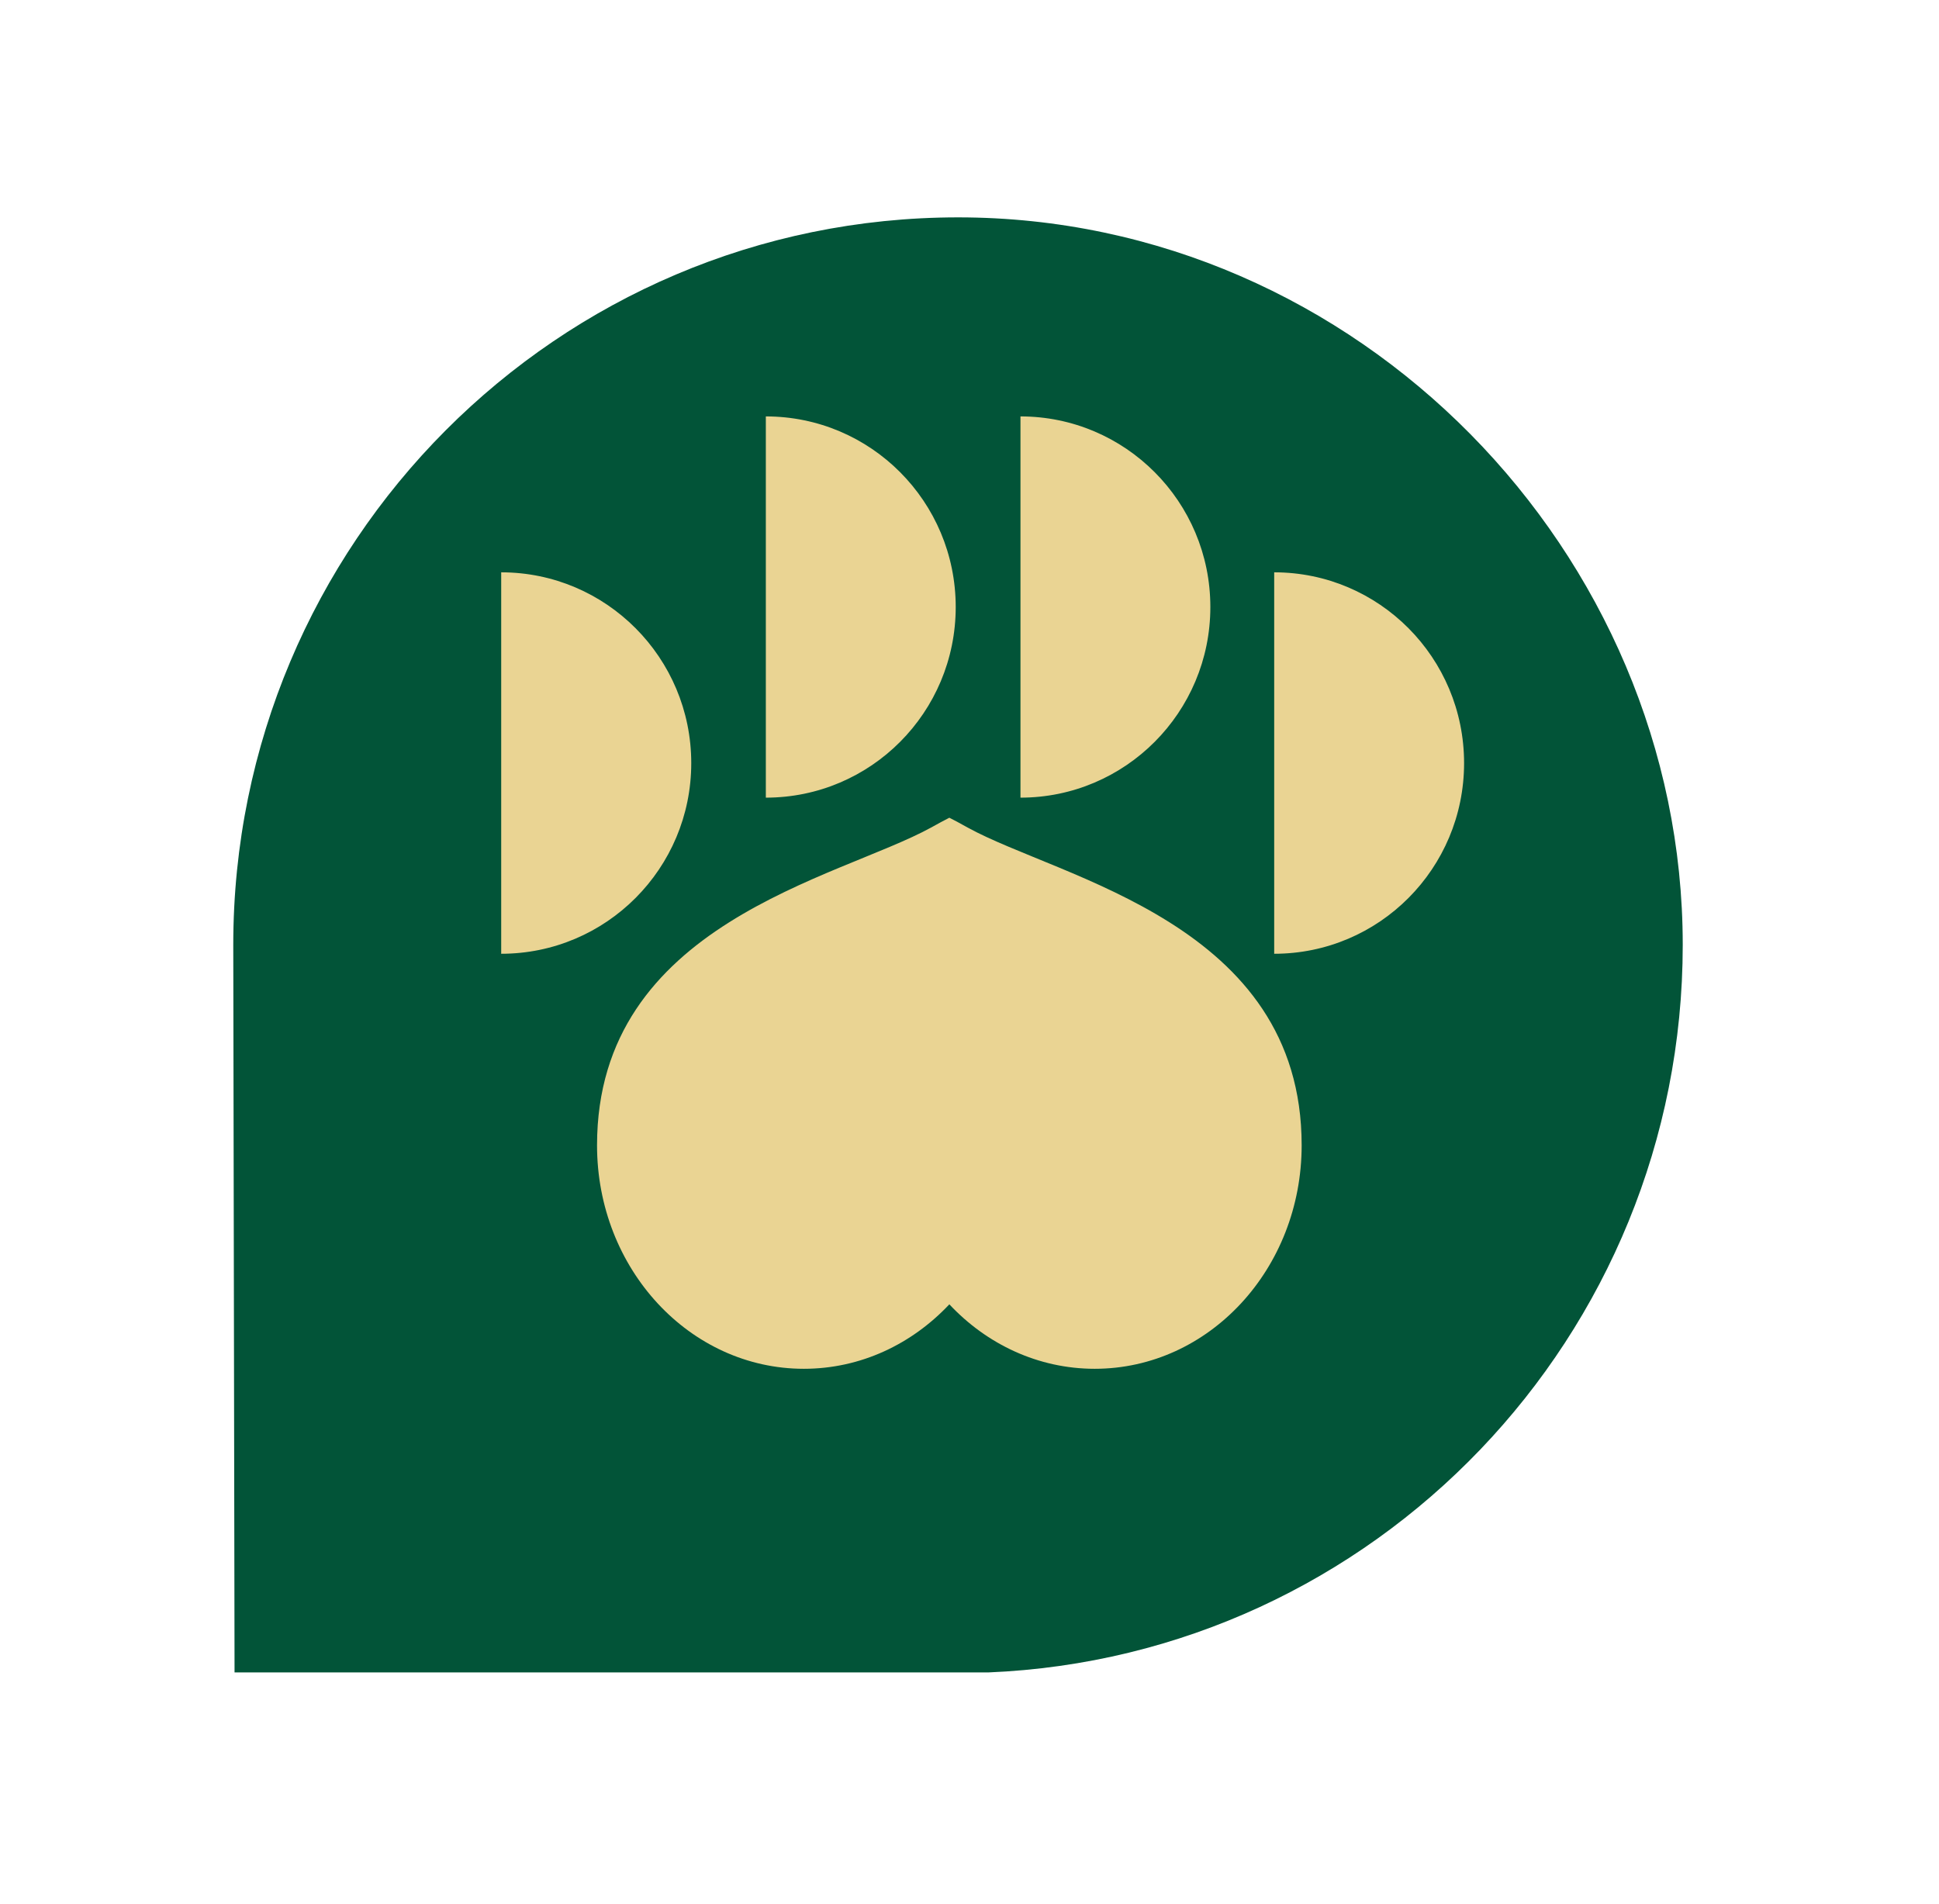
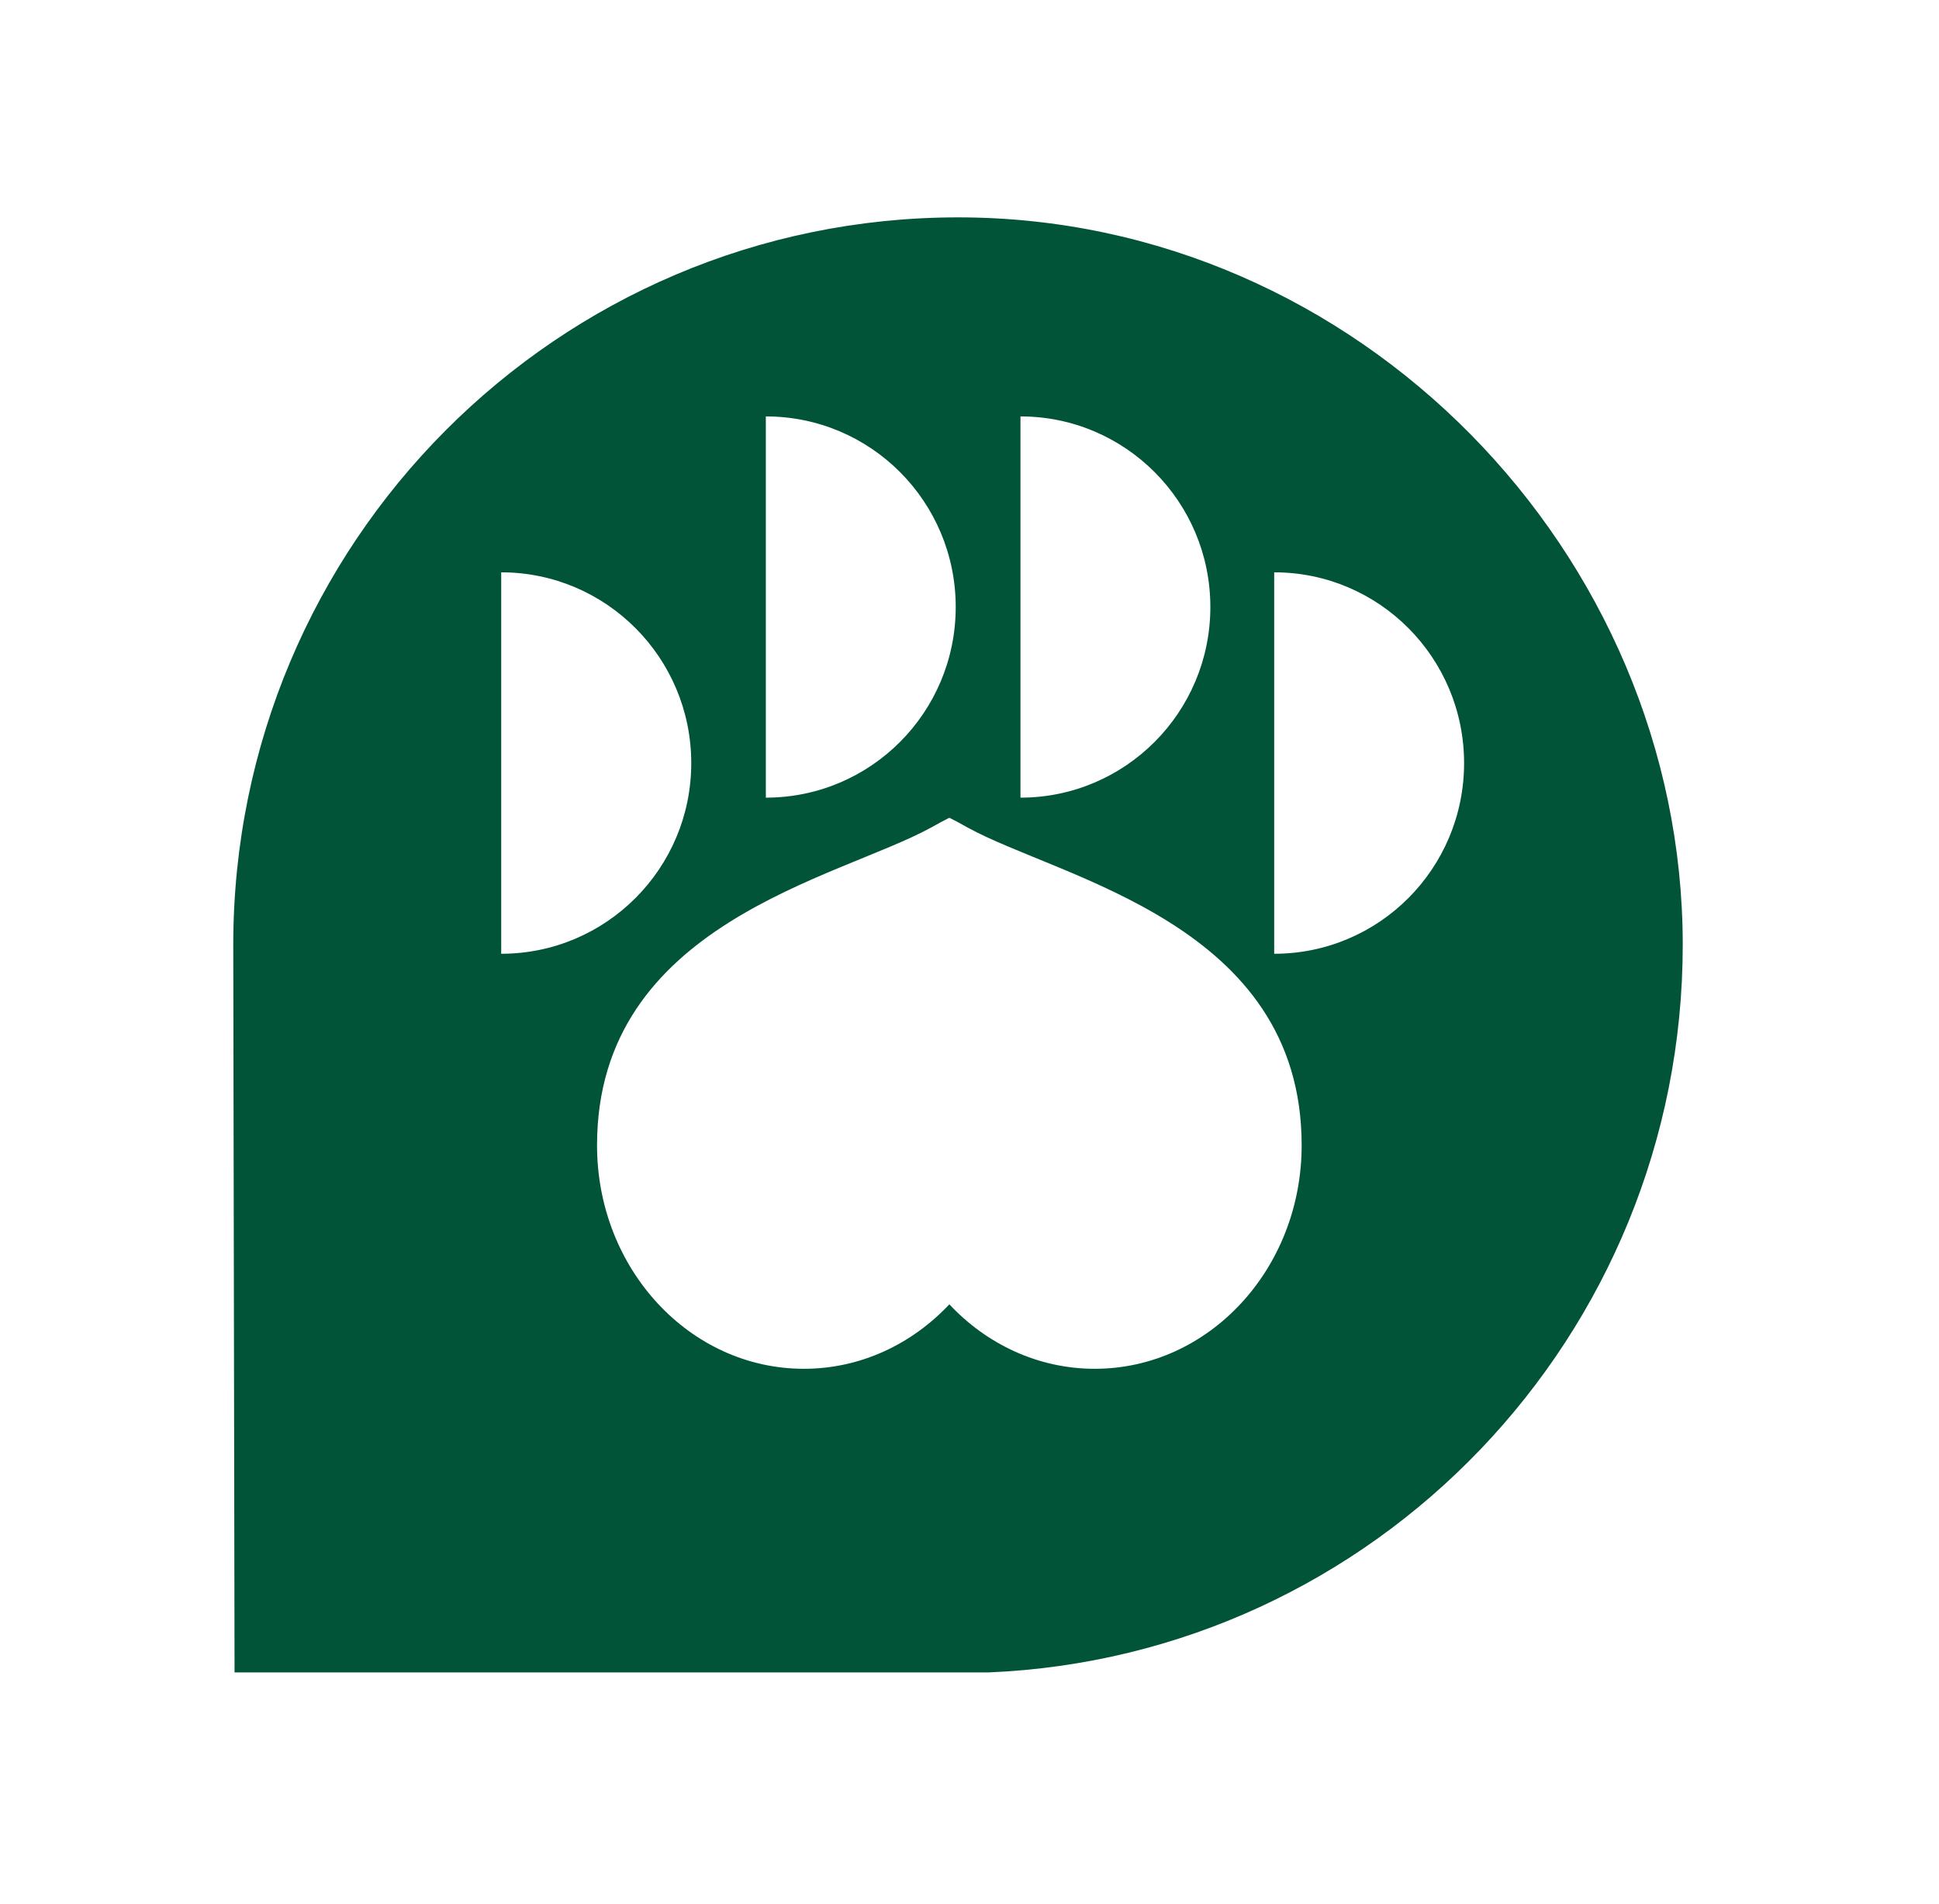
<svg xmlns="http://www.w3.org/2000/svg" width="56" height="55" viewBox="0 0 56 55" fill="none">
-   <path d="M27.671 46.468C38.08 46.468 46.519 37.997 46.519 27.547C46.519 17.097 38.08 8.625 27.671 8.625C17.262 8.625 8.823 17.097 8.823 27.547C8.823 37.997 17.262 46.468 27.671 46.468Z" fill="#EAD493" />
  <path d="M27.671 6.278C16.109 6.278 6.737 15.687 6.737 27.288C6.737 27.695 6.774 48.304 6.774 48.304H28.537C39.695 47.845 48.599 38.6 48.599 27.288C48.599 15.976 39.227 6.278 27.671 6.278ZM29.472 12.027C32.498 12.027 34.956 14.489 34.956 17.532C34.956 20.575 32.498 23.038 29.472 23.038V12.027ZM22.118 12.027C25.149 12.027 27.602 14.489 27.602 17.532C27.602 20.575 25.149 23.038 22.118 23.038V12.027ZM14.475 16.53C17.506 16.53 19.964 18.998 19.964 22.041C19.964 25.084 17.506 27.547 14.475 27.547V16.53ZM31.616 39.534C29.982 39.534 28.495 38.822 27.418 37.672C26.336 38.822 24.855 39.534 23.216 39.534C19.917 39.534 17.243 36.644 17.243 33.079C17.243 26.666 24.198 25.379 26.888 23.903C27.093 23.787 27.266 23.697 27.418 23.618C27.555 23.686 27.713 23.771 27.891 23.871L27.949 23.903C30.633 25.379 37.593 26.666 37.593 33.079C37.593 36.644 34.92 39.534 31.616 39.534ZM36.8 27.547V16.53C39.831 16.53 42.284 18.998 42.284 22.041C42.284 25.084 39.831 27.547 36.8 27.547Z" fill="#025438" />
</svg>